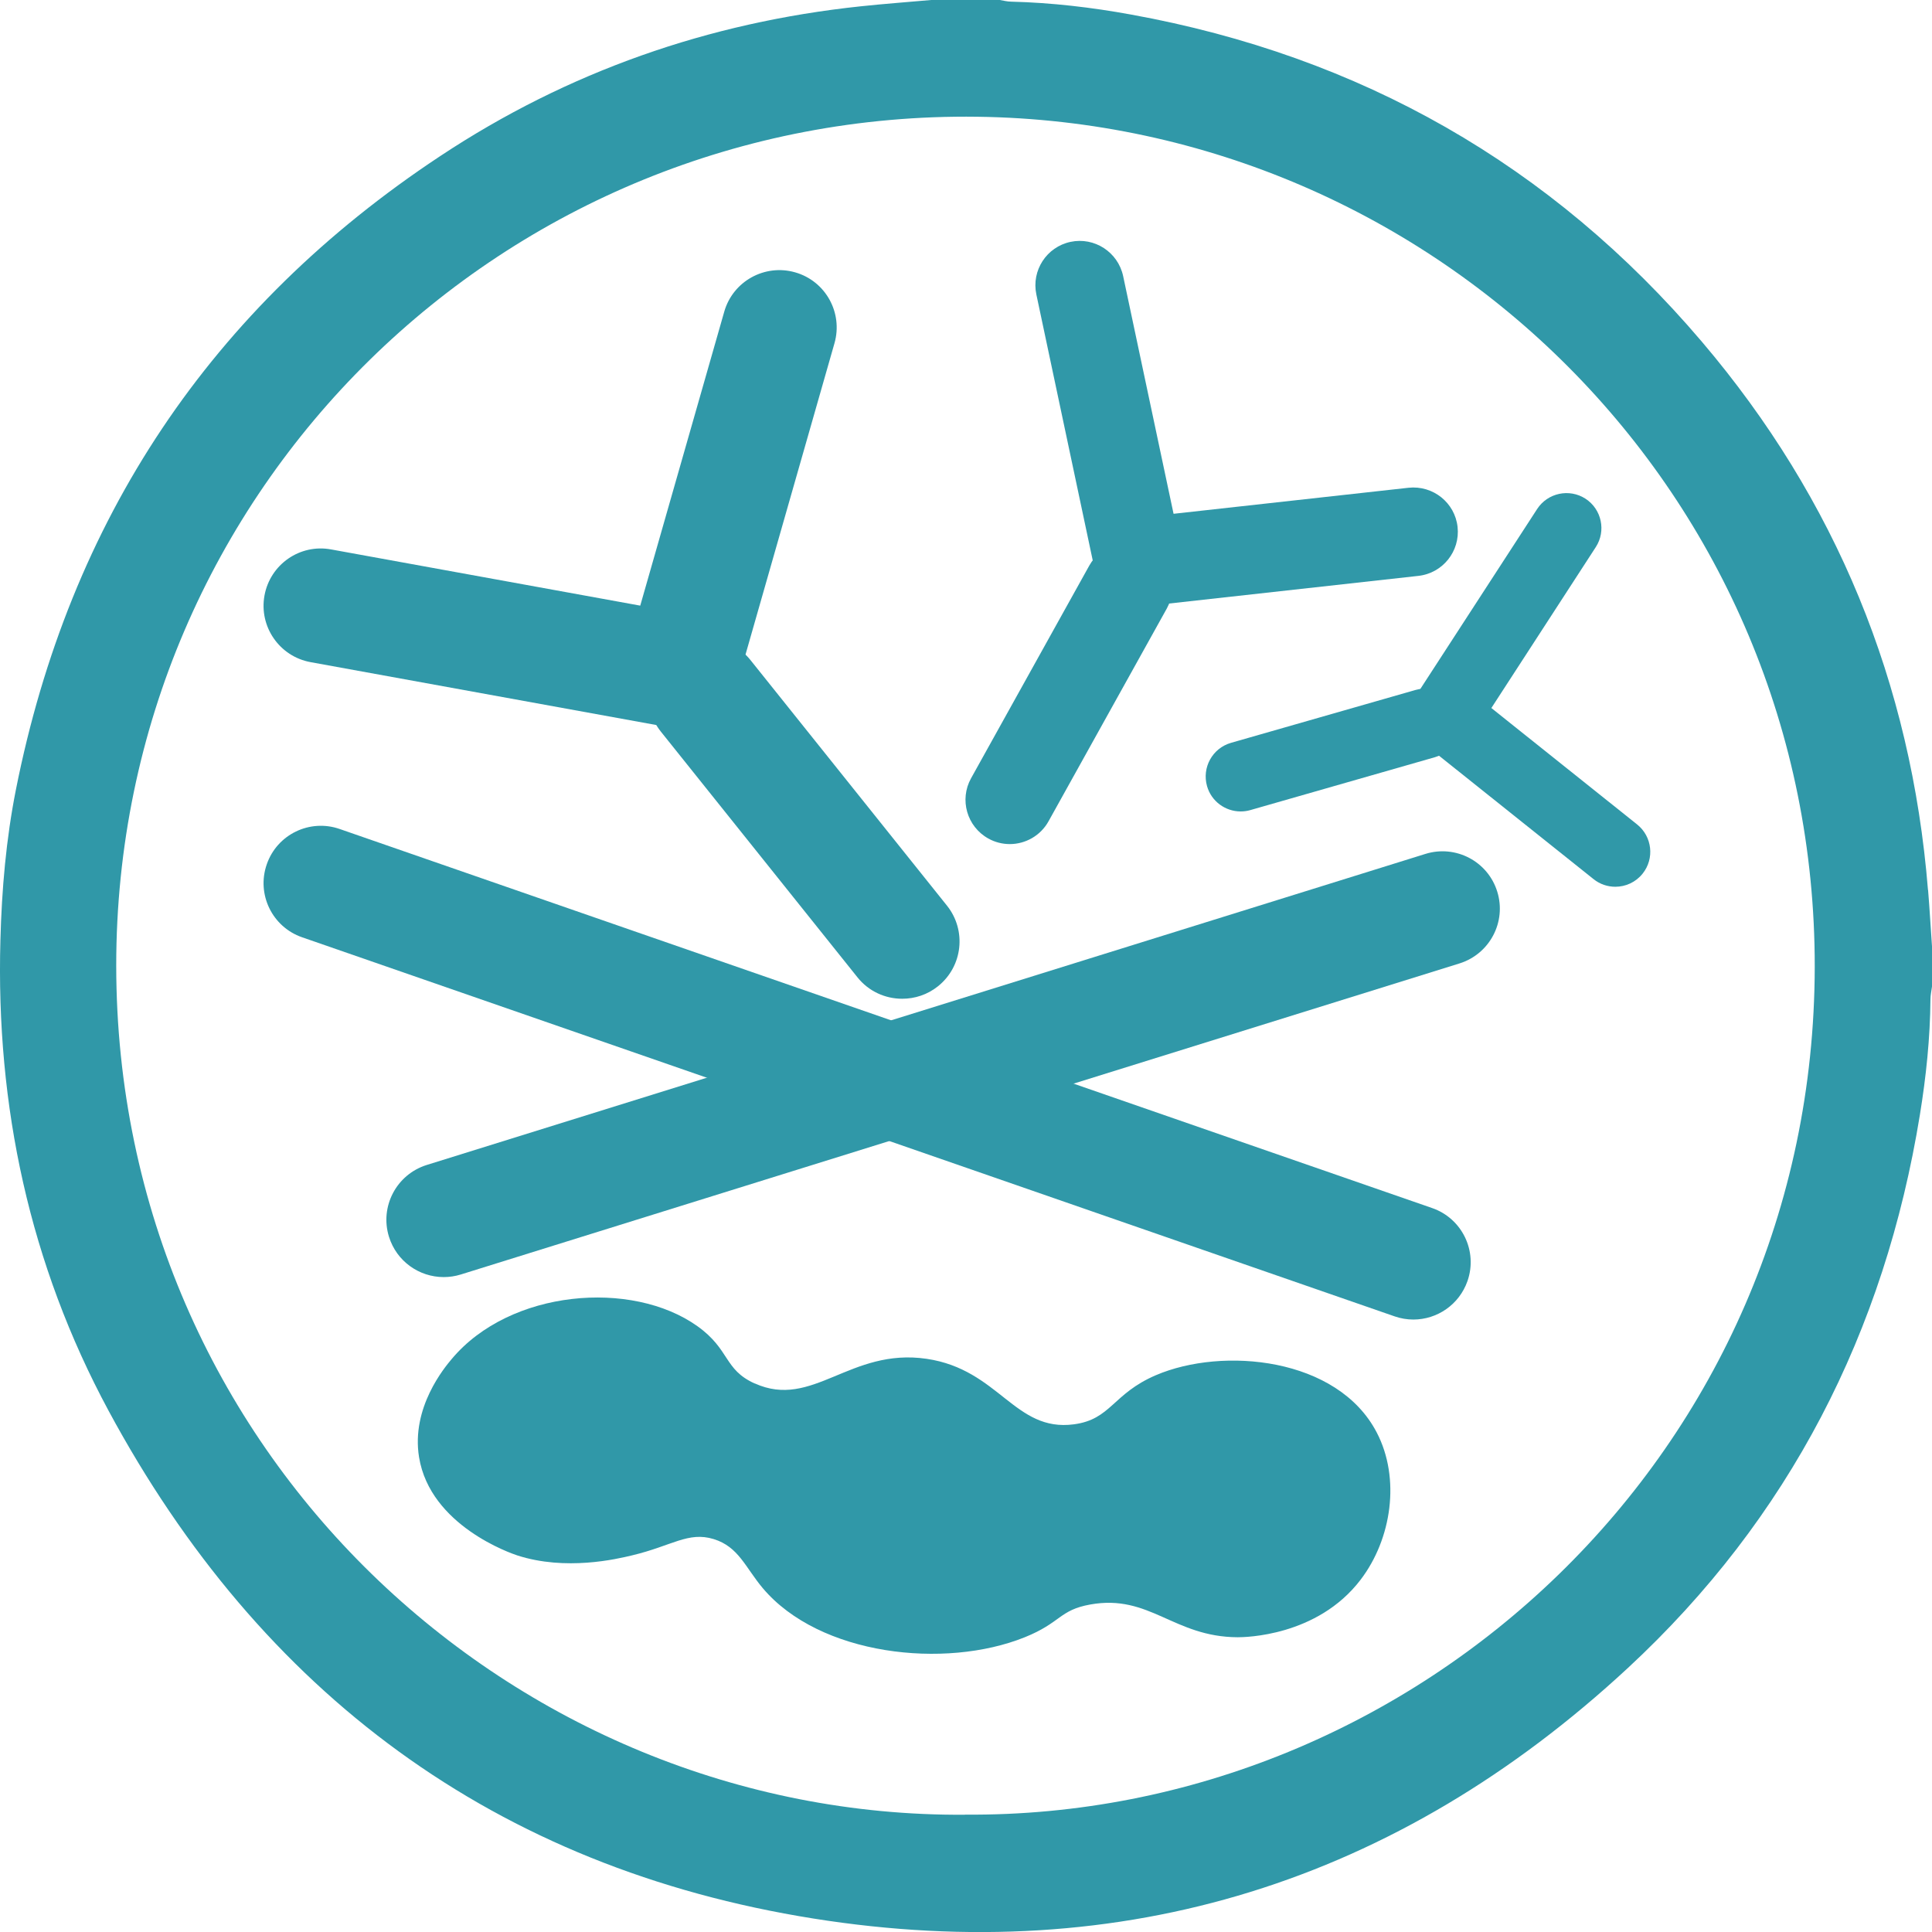
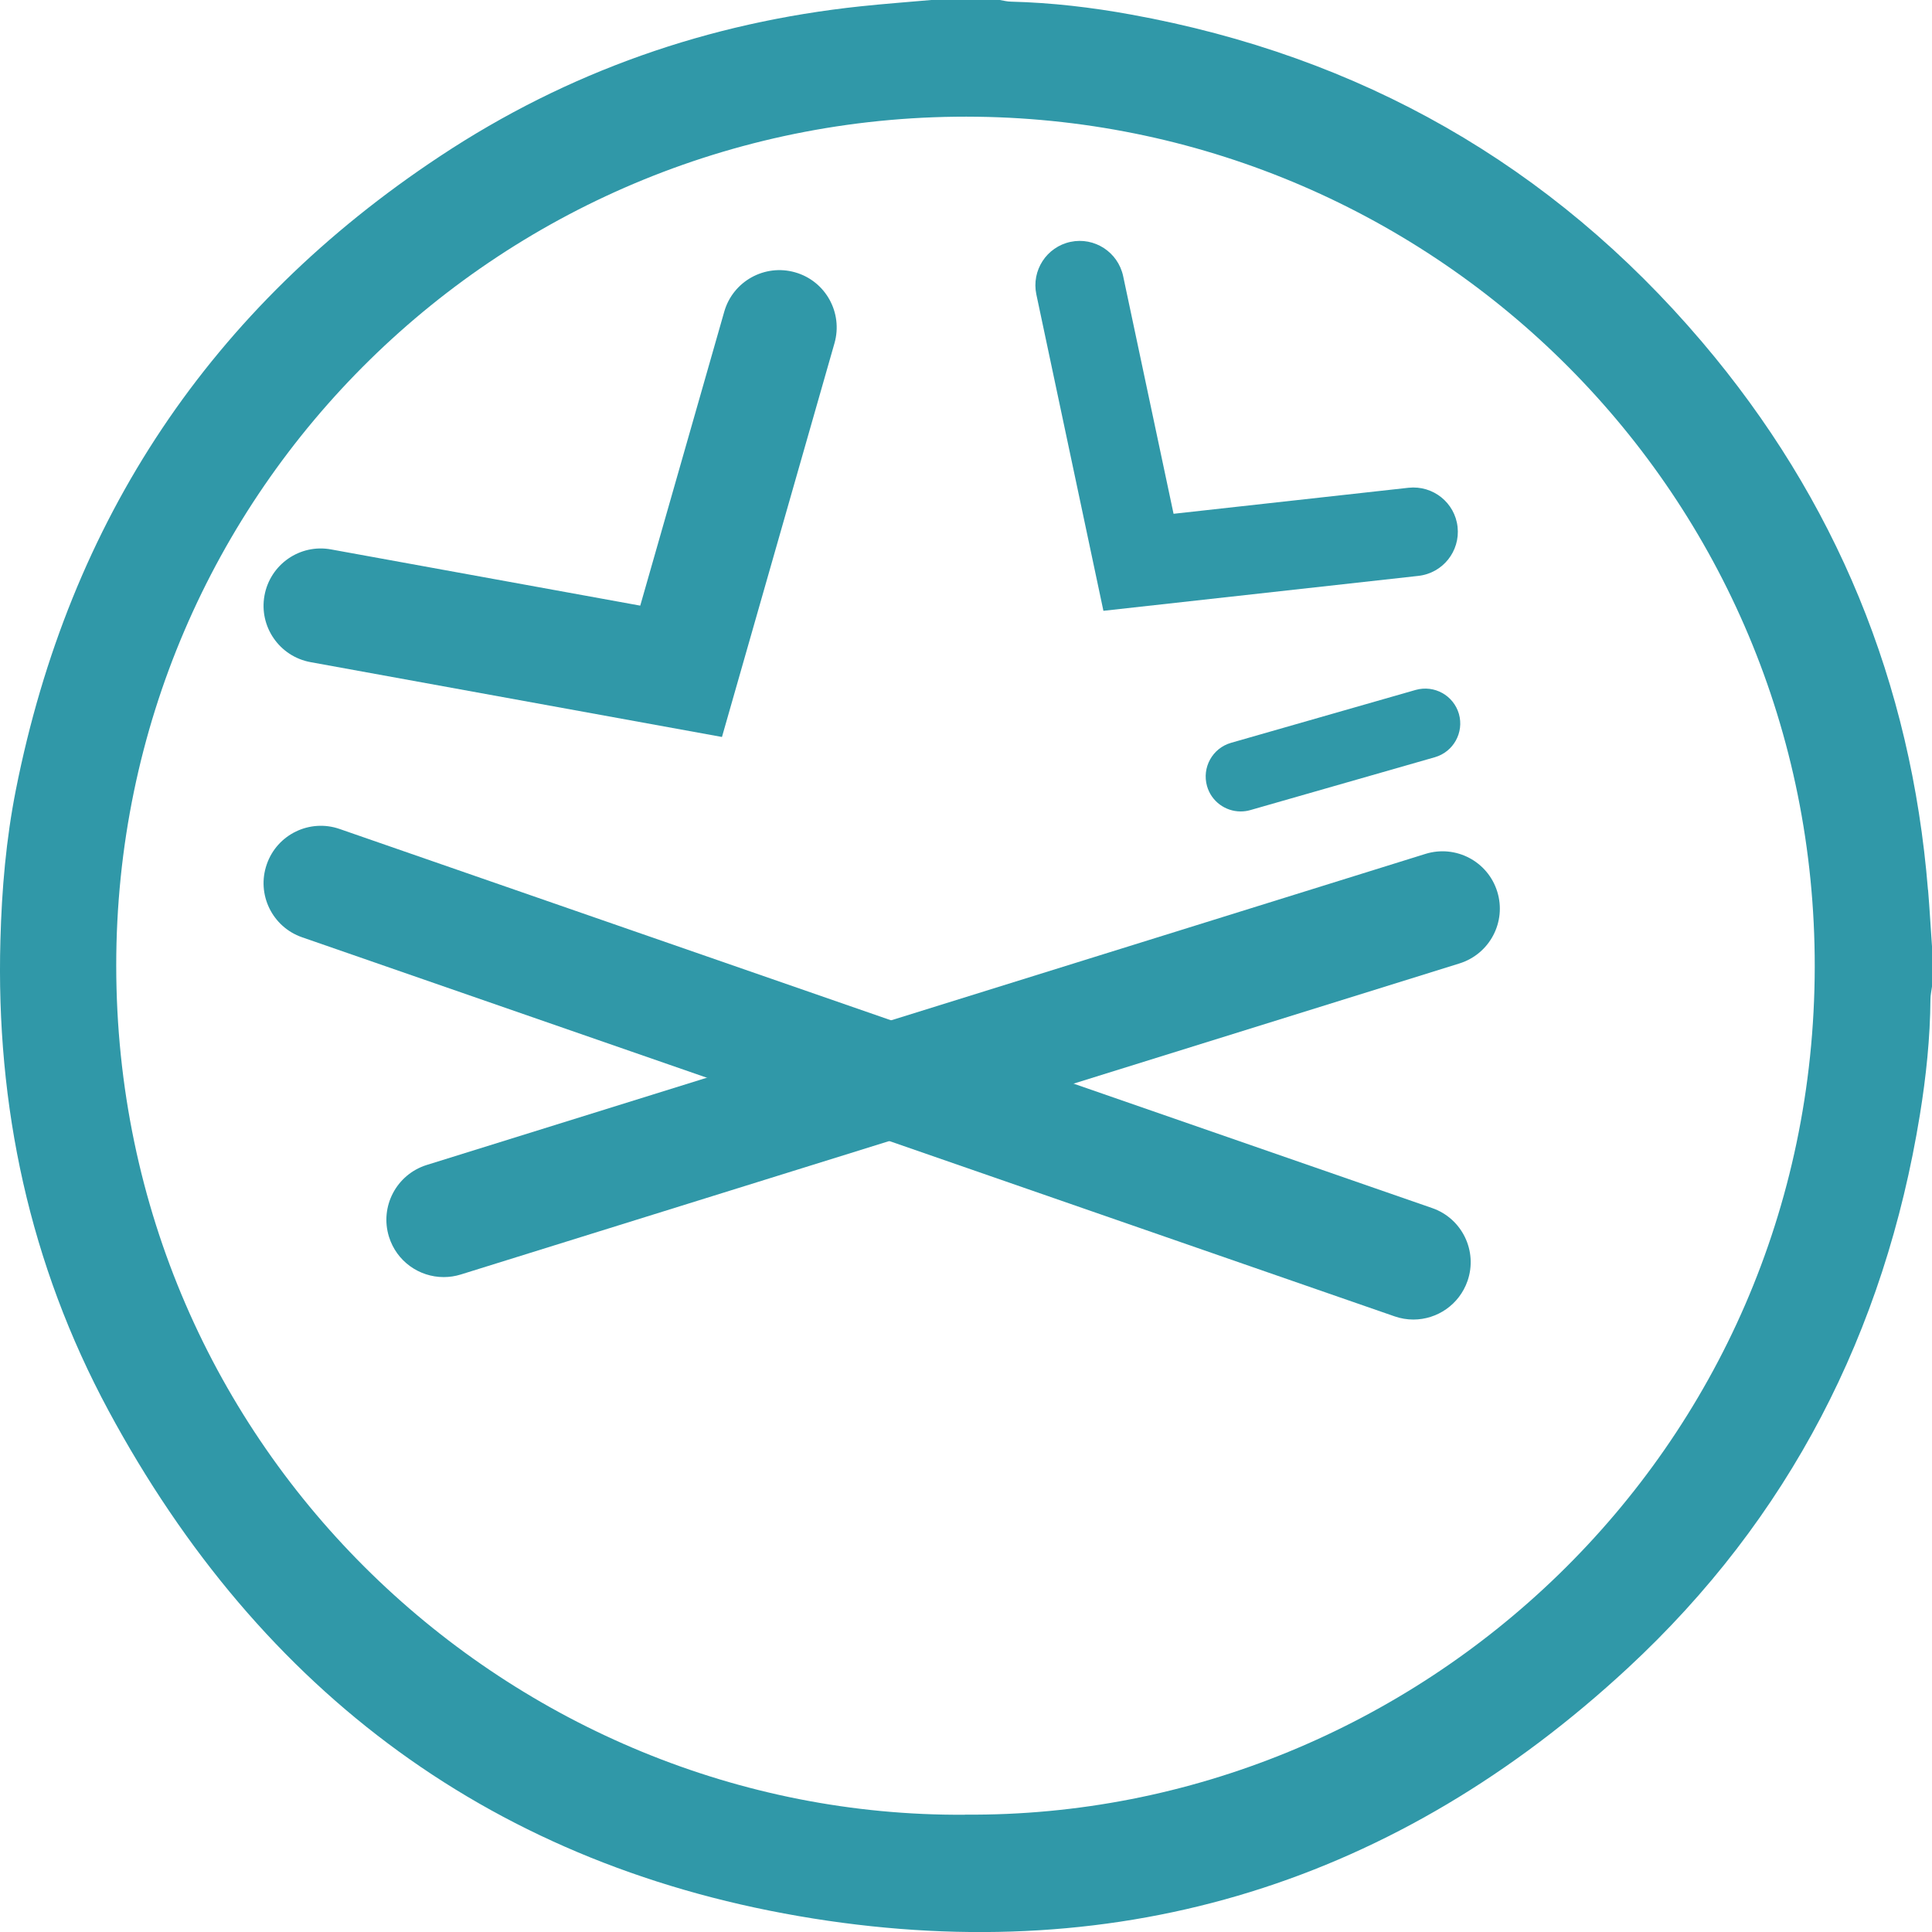
<svg xmlns="http://www.w3.org/2000/svg" id="Livello_1" data-name="Livello 1" viewBox="0 0 187 187">
  <defs>
    <style>
      .cls-1 {
        fill: #3098a8;
      }
    </style>
  </defs>
  <g>
    <g>
      <path class="cls-1" d="M69.87,71.33l-39.81-7.24c-3.01-.55-5.01-3.44-4.46-6.45.55-3.01,3.43-5.02,6.45-4.46l29.92,5.44,8.13-28.45c.84-2.95,3.92-4.65,6.86-3.81,2.95.84,4.65,3.91,3.81,6.86l-10.89,38.11Z" />
-       <path class="cls-1" d="M87.32,96.67c-1.63,0-3.24-.71-4.33-2.08l-19.02-23.77c-1.91-2.39-1.53-5.88.87-7.8,2.39-1.91,5.88-1.53,7.8.87l19.02,23.77c1.91,2.39,1.53,5.88-.87,7.8-1.02.82-2.25,1.21-3.46,1.21Z" />
    </g>
    <g>
      <path class="cls-1" d="M106.8,59.12l-6.49-30.62c-.49-2.32.99-4.6,3.31-5.09,2.31-.49,4.59.99,5.09,3.31l4.88,23.01,22.75-2.52c2.36-.25,4.48,1.44,4.74,3.79.26,2.36-1.44,4.48-3.79,4.74l-30.48,3.38Z" />
-       <path class="cls-1" d="M97.74,81.7c-.7,0-1.42-.17-2.08-.54-2.07-1.15-2.82-3.76-1.67-5.83l11.44-20.58c1.15-2.07,3.76-2.82,5.83-1.67,2.07,1.15,2.82,3.76,1.67,5.83l-11.44,20.58c-.78,1.41-2.25,2.21-3.75,2.21Z" />
    </g>
    <g>
-       <path class="cls-1" d="M156.35,85.83c-.74,0-1.49-.24-2.11-.74l-18.91-15.1,13.45-20.72c1.02-1.57,3.12-2.01,4.68-1,1.57,1.02,2.01,3.12,1,4.68l-10.11,15.58,14.11,11.27c1.46,1.17,1.7,3.3.53,4.76-.67.84-1.65,1.27-2.65,1.27Z" />
      <path class="cls-1" d="M120.08,78.54c-1.47,0-2.83-.97-3.25-2.45-.51-1.8.52-3.67,2.32-4.19l17.87-5.12c1.81-.51,3.67.53,4.19,2.32.51,1.8-.53,3.67-2.32,4.19l-17.87,5.12c-.31.09-.63.13-.93.13Z" />
    </g>
    <path class="cls-1" d="M136.8,127.72c-.6,0-1.22-.1-1.82-.31L29.24,90.72c-2.89-1-4.43-4.16-3.42-7.06,1-2.9,4.17-4.43,7.06-3.42l105.74,36.69c2.89,1,4.43,4.16,3.42,7.06-.8,2.29-2.94,3.73-5.24,3.73Z" />
    <path class="cls-1" d="M42.94,123.61c-2.36,0-4.55-1.52-5.29-3.9-.91-2.92.72-6.03,3.65-6.95l96.67-30.11c2.93-.91,6.04.72,6.95,3.65.91,2.92-.72,6.03-3.65,6.95l-96.67,30.11c-.55.17-1.1.25-1.65.25Z" />
-     <path class="cls-1" d="M73.05,133.91c-3.01-1.36-2.36-3.27-5.55-5.55-6.34-4.52-18.13-3.55-23.77,3.17-.69.82-3.95,4.7-3.17,9.51,1.08,6.65,8.96,9.33,9.51,9.51,4.7,1.52,9.63.35,11.09,0,3.88-.92,5.45-2.34,7.92-1.58,2.41.74,3.06,2.74,4.75,4.75,5.49,6.51,17.61,7.87,25.36,4.75,3.52-1.42,3.33-2.63,6.34-3.17,5.76-1.03,8.04,3.14,14.26,3.17.68,0,7.7-.07,11.89-5.55,3.04-3.97,3.88-9.84,1.58-14.26-3.78-7.29-14.91-8.33-21.39-5.55-4.19,1.8-4.32,4.27-7.92,4.75-5.75.77-7.23-5.3-14.26-6.34-7.43-1.09-11.03,4.92-16.64,2.38Z" />
  </g>
  <path class="cls-1" d="M186.61,86.13c-1.62-20.03-8.89-37.77-21.88-53.05-14.58-17.15-33.09-27.65-55.25-31.67-3.83-.7-7.69-1.15-11.59-1.25-.38,0-.75-.1-1.12-.16h-6.64c-2.27.2-4.55.37-6.82.61-14.73,1.56-28.35,6.32-40.69,14.49C20.4,29.79,6.73,50.3,1.54,76.43c-.95,4.79-1.37,9.65-1.5,14.55-.45,16.1,2.84,31.4,10.46,45.55,14.75,27.37,37.48,44.27,68.25,49.17,30,4.77,56.5-3.57,78.81-24.25,15.62-14.48,24.86-32.53,28.27-53.56.6-3.69.99-7.41,1.02-11.16,0-.41.1-.83.15-1.24v-3.89c-.13-1.82-.23-3.64-.38-5.46ZM93.39,175.65c-43.68.29-82.12-35.11-82.14-82.18-.01-46.19,37.66-82.78,83.35-82.17,44.39.59,81.11,36.53,81.05,82.29-.07,46.98-38.51,82.4-82.26,82.05Z" />
</svg>